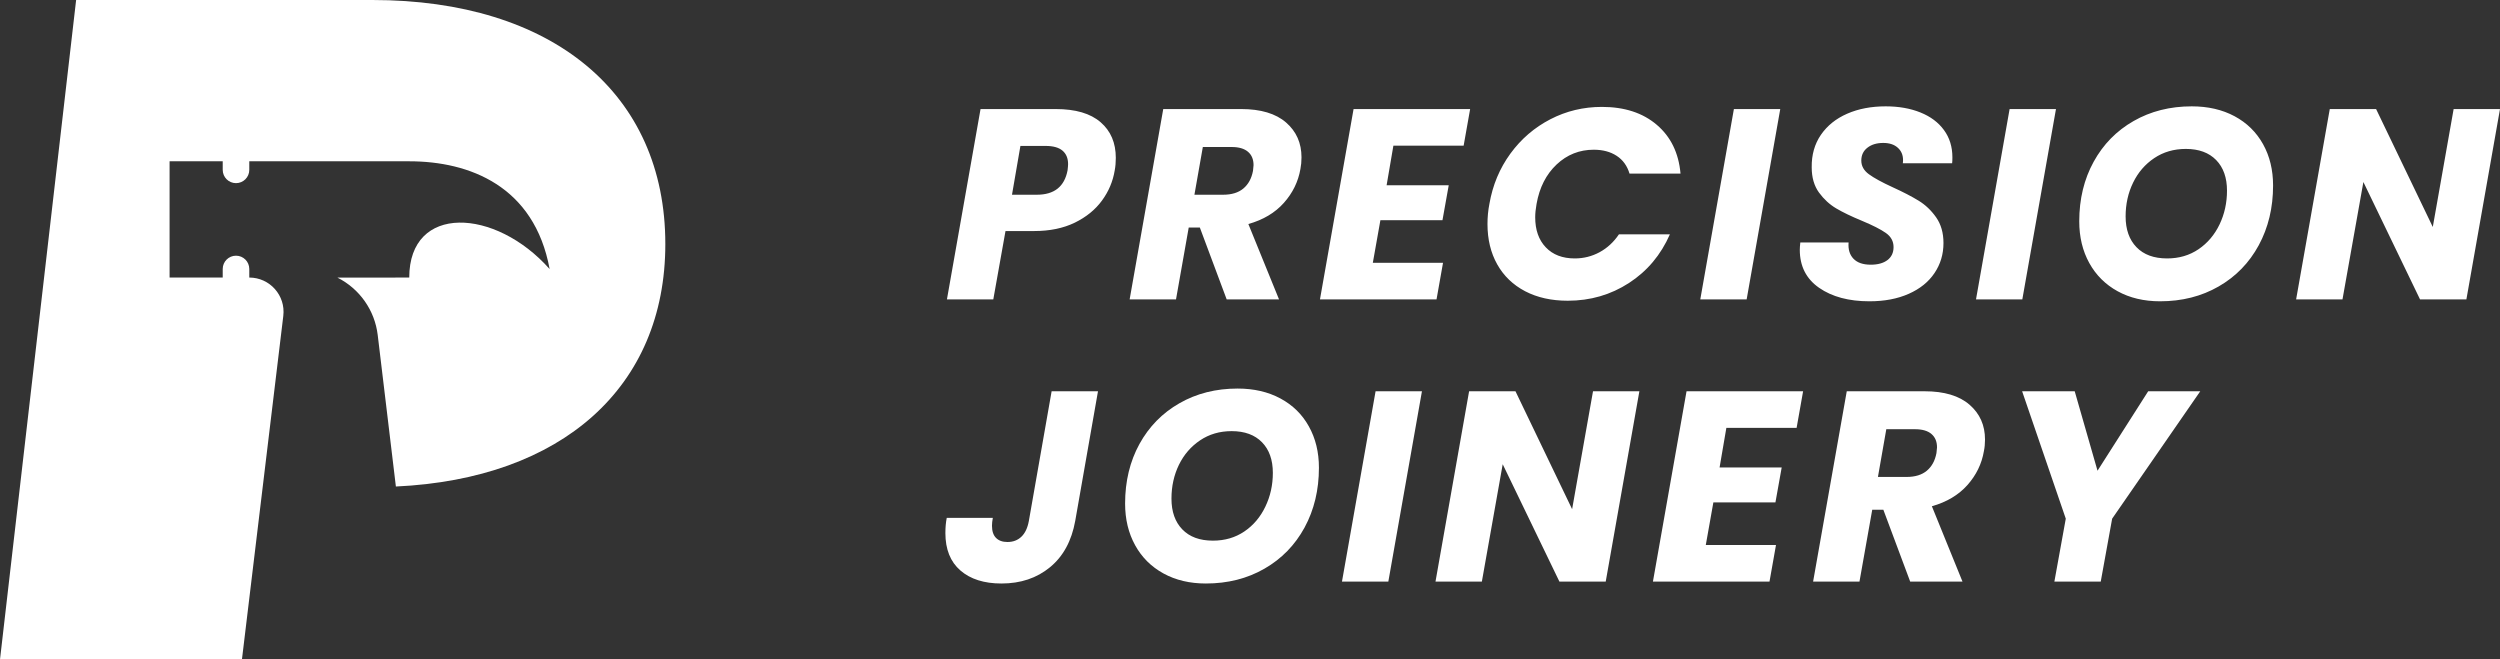
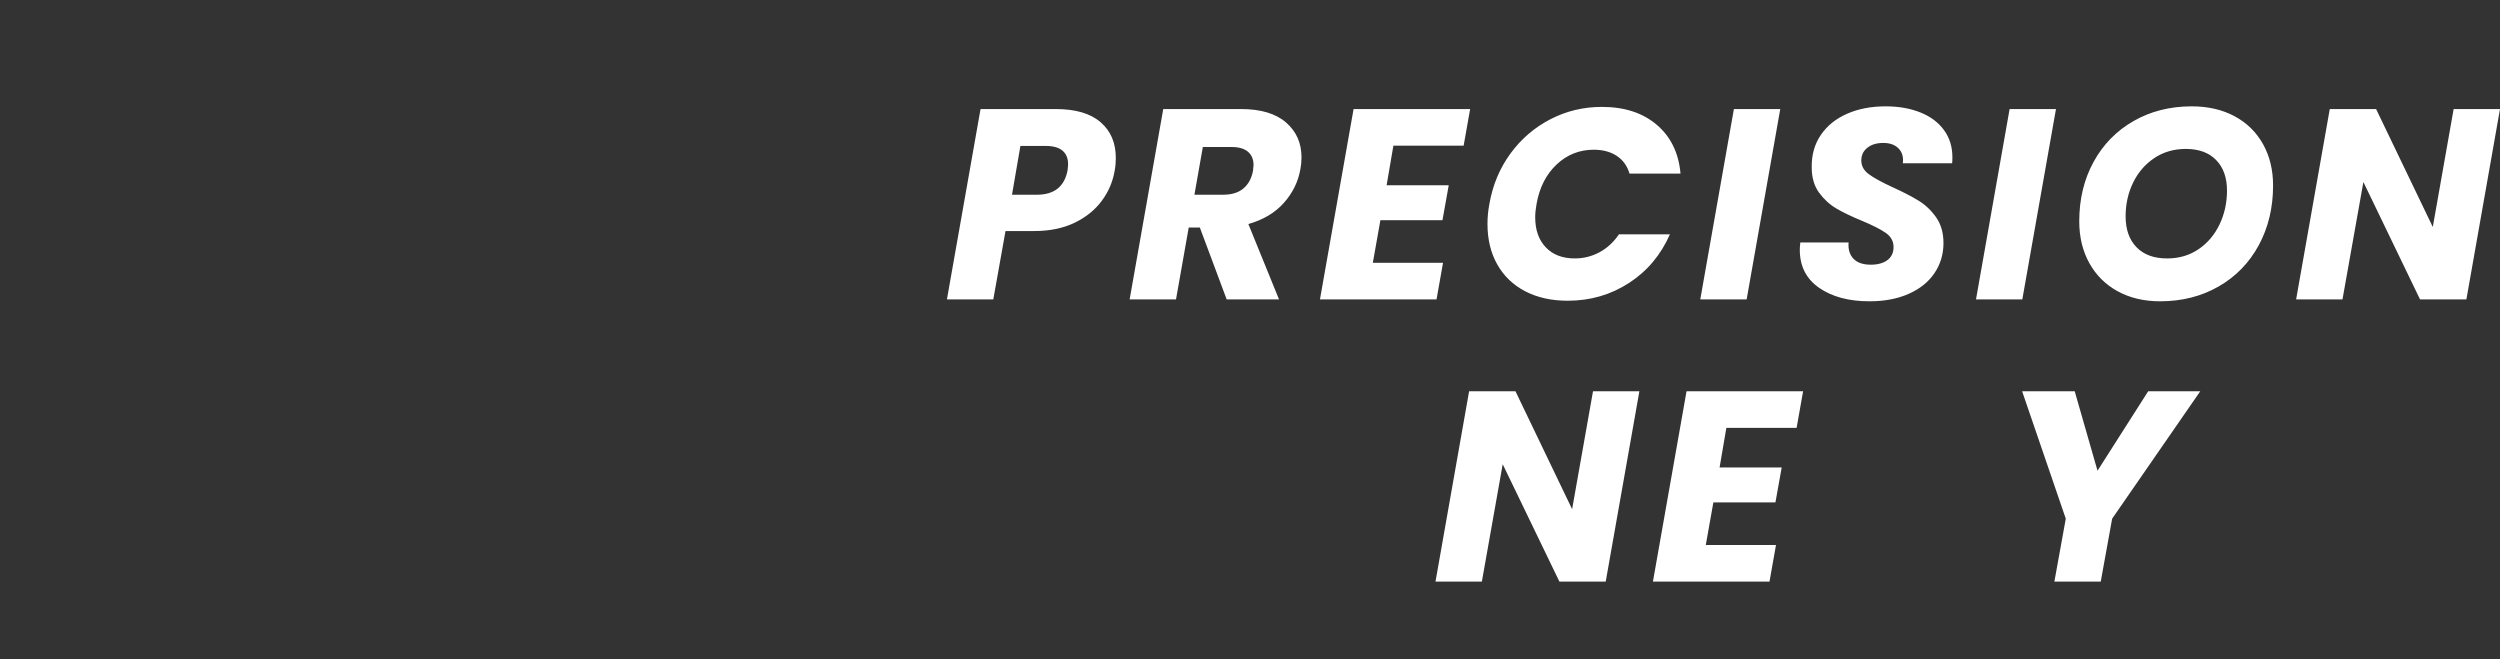
<svg xmlns="http://www.w3.org/2000/svg" width="743" height="196" viewBox="0 0 743 196" fill="none">
  <rect x="0" y="0" width="743" height="196" fill="#333333" stroke="none" />
-   <path d="M110.656 0H22.624L0 196H71.904L84.196 93.886C84.926 87.824 80.193 82.488 74.088 82.488V79.94C74.088 77.76 72.32 75.992 70.14 75.992C67.96 75.992 66.192 77.76 66.192 79.94V82.488H50.4V47.936H66.192V50.484C66.192 52.665 67.96 54.432 70.14 54.432C72.32 54.432 74.088 52.665 74.088 50.484V47.936C74.088 47.936 109.746 47.936 121.632 47.936C139.496 47.936 158.816 55.272 163.352 79.968C147.189 61.736 121.632 60.548 121.632 82.488L100.296 82.512C106.886 85.829 111.376 92.228 112.255 99.553L117.656 144.592C167.048 142.296 197.736 115.08 197.736 72.52C197.736 27.72 164.136 0 110.656 0Z" fill="white" />
  <path d="M331.298 50.621C330.761 53.9 329.497 56.896 327.506 59.609C325.524 62.322 322.829 64.513 319.421 66.18C316.004 67.837 311.985 68.666 307.364 68.666H298.835L295.209 88.975H281.429L291.417 32.41H313.74C319.648 32.41 324.102 33.716 327.103 36.328C330.113 38.93 331.617 42.458 331.617 46.913C331.617 48.255 331.511 49.492 331.298 50.621ZM300.765 57.873H308.169C313.328 57.873 316.365 55.456 317.282 50.621C317.384 49.76 317.435 49.145 317.435 48.774C317.435 47.052 316.888 45.723 315.796 44.787C314.693 43.843 313.013 43.37 310.753 43.37H303.266L300.765 57.873ZM345.717 32.41H368.845C374.698 32.41 379.157 33.744 382.222 36.411C385.278 39.069 386.806 42.518 386.806 46.76C386.806 47.992 386.7 49.145 386.487 50.219C385.839 53.978 384.2 57.336 381.57 60.29C378.939 63.244 375.42 65.341 371.012 66.582L380.125 88.975H364.567L356.593 67.624H353.287L349.509 88.975H335.729L345.717 32.41ZM372.388 50.788C372.499 49.927 372.554 49.362 372.554 49.093C372.554 47.371 372.003 46.042 370.901 45.107C369.799 44.162 368.174 43.69 366.025 43.69H357.482L354.982 57.873H363.525C366.053 57.873 368.054 57.257 369.526 56.025C371.008 54.784 371.962 53.039 372.388 50.788ZM434.994 43.287H414.116L412.102 55.053H430.563L428.702 65.443H410.254L408.004 78.098H428.868L426.938 88.975H392.293L402.281 32.41H436.925L434.994 43.287ZM442.648 60.609C443.611 55.025 445.69 50.043 448.885 45.662C452.08 41.291 456.044 37.883 460.776 35.439C465.499 32.994 470.602 31.771 476.084 31.771C482.798 31.771 488.234 33.545 492.392 37.092C496.559 40.639 498.912 45.473 499.449 51.594H484.294C483.599 49.279 482.326 47.519 480.474 46.315C478.621 45.102 476.353 44.496 473.667 44.496C469.416 44.496 465.735 45.959 462.624 48.885C459.512 51.821 457.526 55.729 456.664 60.609C456.396 62.119 456.262 63.438 456.262 64.568C456.262 68.328 457.308 71.305 459.401 73.5C461.494 75.704 464.369 76.806 468.027 76.806C470.657 76.806 473.111 76.19 475.389 74.959C477.677 73.718 479.598 71.944 481.154 69.638H496.295C493.61 75.76 489.558 80.58 484.141 84.099C478.714 87.618 472.644 89.377 465.93 89.377C461.096 89.377 456.877 88.438 453.275 86.558C449.682 84.678 446.917 82.02 444.982 78.584C443.047 75.148 442.079 71.148 442.079 66.582C442.079 64.536 442.269 62.545 442.648 60.609ZM515.312 32.41H529.092L519.105 88.975H505.325L515.312 32.41ZM555.596 89.544C549.475 89.544 544.493 88.211 540.649 85.544C536.816 82.886 534.899 79.117 534.899 74.236C534.899 73.746 534.95 73.019 535.051 72.055H549.401C549.234 74.093 549.716 75.704 550.845 76.889C551.975 78.075 553.693 78.668 555.999 78.668C558.092 78.668 559.745 78.209 560.958 77.292C562.162 76.376 562.764 75.088 562.764 73.431C562.764 71.708 562 70.31 560.472 69.236C558.944 68.161 556.569 66.953 553.346 65.61C550.225 64.323 547.688 63.1 545.734 61.943C543.77 60.785 542.062 59.215 540.608 57.234C539.163 55.243 538.441 52.742 538.441 49.733C538.385 46.028 539.297 42.806 541.177 40.064C543.057 37.333 545.664 35.24 548.998 33.786C552.323 32.332 556.133 31.605 560.43 31.605C564.301 31.605 567.742 32.211 570.751 33.425C573.752 34.628 576.085 36.374 577.752 38.661C579.419 40.94 580.253 43.639 580.253 46.76C580.253 47.566 580.225 48.154 580.169 48.524H565.514C565.561 48.311 565.584 47.992 565.584 47.566C565.584 46.056 565.061 44.834 564.014 43.898C562.968 42.954 561.532 42.481 559.708 42.481C557.772 42.481 556.203 42.954 554.999 43.898C553.786 44.834 553.179 46.107 553.179 47.718C553.179 49.33 553.934 50.686 555.443 51.788C556.944 52.89 559.277 54.168 562.445 55.622C565.612 57.067 568.205 58.41 570.223 59.651C572.233 60.882 573.965 62.531 575.419 64.596C576.873 66.67 577.6 69.212 577.6 72.222C577.6 75.547 576.711 78.524 574.933 81.154C573.164 83.793 570.612 85.849 567.279 87.322C563.954 88.803 560.06 89.544 555.596 89.544ZM597.255 32.41H611.035L601.034 88.975H587.268L597.255 32.41ZM641.971 89.544C637.192 89.544 632.988 88.549 629.358 86.558C625.737 84.567 622.931 81.775 620.94 78.181C618.949 74.579 617.953 70.444 617.953 65.777C617.953 59.164 619.379 53.266 622.231 48.08C625.074 42.903 629.033 38.865 634.108 35.967C639.183 33.059 644.943 31.605 651.389 31.605C656.223 31.605 660.469 32.586 664.127 34.55C667.776 36.513 670.595 39.282 672.586 42.856C674.568 46.422 675.559 50.515 675.559 55.136C675.559 61.739 674.138 67.661 671.295 72.903C668.451 78.135 664.479 82.214 659.376 85.141C654.273 88.076 648.472 89.544 641.971 89.544ZM644.068 76.806C647.606 76.806 650.717 75.894 653.403 74.07C656.088 72.245 658.172 69.787 659.654 66.694C661.126 63.61 661.863 60.267 661.863 56.664C661.863 52.802 660.788 49.77 658.64 47.566C656.491 45.361 653.486 44.26 649.625 44.26C646.078 44.26 642.948 45.172 640.234 46.996C637.521 48.82 635.428 51.251 633.955 54.289C632.474 57.326 631.733 60.669 631.733 64.318C631.733 68.189 632.807 71.236 634.956 73.458C637.104 75.69 640.142 76.806 644.068 76.806ZM743 32.41L733.012 88.975H719.232L702.397 54.094L696.187 88.975H682.407L692.409 32.41H706.175L723.025 67.457L729.22 32.41H743Z" fill="white" />
-   <path d="M326.323 116.285H312.543L305.778 154.805C305.398 156.898 304.658 158.467 303.556 159.514C302.463 160.56 301.083 161.083 299.416 161.083C297.962 161.083 296.832 160.681 296.027 159.875C295.221 159.069 294.818 157.861 294.818 156.249C294.818 155.555 294.901 154.777 295.068 153.916H281.372C281.103 155.259 280.969 156.763 280.969 158.43C280.969 163.264 282.455 166.969 285.428 169.543C288.41 172.127 292.48 173.419 297.638 173.419C303.333 173.419 308.14 171.807 312.057 168.585C315.983 165.362 318.484 160.769 319.558 154.805L326.323 116.285Z" fill="white" />
-   <path d="M422.602 116.285H408.822L398.834 172.849H412.614L422.602 116.285Z" fill="white" />
  <path d="M477.221 172.849L487.223 116.285H473.443L467.233 151.332L450.398 116.285H436.618L426.63 172.849H440.41L446.605 137.969L463.455 172.849H477.221Z" fill="white" />
  <path d="M513.074 127.162H533.952L535.883 116.285H501.239L491.251 172.849H525.895L527.826 161.973H506.962L509.212 149.318H527.659L529.521 138.927H511.06L513.074 127.162Z" fill="white" />
  <path d="M653.915 116.285H638.44L623.382 139.9L616.604 116.285H600.976L613.95 154.152L610.561 172.849H624.341L627.73 154.152L653.915 116.285Z" fill="white" />
-   <path fill-rule="evenodd" clip-rule="evenodd" d="M358.383 173.419C353.605 173.419 349.405 172.423 345.784 170.432C342.154 168.441 339.348 165.649 337.366 162.056C335.375 158.453 334.38 154.319 334.38 149.651C334.38 143.039 335.801 137.14 338.644 131.954C341.497 126.777 345.46 122.74 350.535 119.841C355.61 116.933 361.37 115.479 367.815 115.479C372.65 115.479 376.891 116.461 380.54 118.424C384.198 120.387 387.017 123.156 388.999 126.731C390.99 130.296 391.986 134.39 391.986 139.011C391.986 145.614 390.564 151.536 387.721 156.777C384.869 162.01 380.891 166.089 375.789 169.015C370.686 171.951 364.884 173.419 358.383 173.419ZM369.83 157.944C367.144 159.768 364.028 160.681 360.481 160.681C356.564 160.681 353.531 159.565 351.382 157.333C349.234 155.11 348.16 152.064 348.16 148.193C348.16 144.544 348.896 141.201 350.368 138.163C351.85 135.126 353.948 132.695 356.661 130.871C359.374 129.046 362.5 128.134 366.037 128.134C369.908 128.134 372.918 129.236 375.067 131.44C377.215 133.644 378.289 136.677 378.289 140.539C378.289 144.141 377.548 147.484 376.067 150.568C374.594 153.661 372.515 156.12 369.83 157.944Z" fill="white" />
-   <path fill-rule="evenodd" clip-rule="evenodd" d="M548.857 116.285H571.972C577.824 116.285 582.284 117.618 585.349 120.286C588.414 122.943 589.947 126.393 589.947 130.634C589.947 131.866 589.836 133.019 589.613 134.093C588.974 137.853 587.34 141.21 584.71 144.164C582.071 147.118 578.551 149.216 574.153 150.457L583.251 172.849H567.707L559.734 151.499H556.428L552.635 172.849H538.856L548.857 116.285ZM575.681 132.968C575.681 133.237 575.625 133.802 575.514 134.663C575.088 136.913 574.134 138.659 572.652 139.9C571.18 141.131 569.18 141.747 566.652 141.747H558.122L560.609 127.564H569.152C571.3 127.564 572.926 128.037 574.028 128.981C575.13 129.917 575.681 131.246 575.681 132.968Z" fill="white" />
</svg>